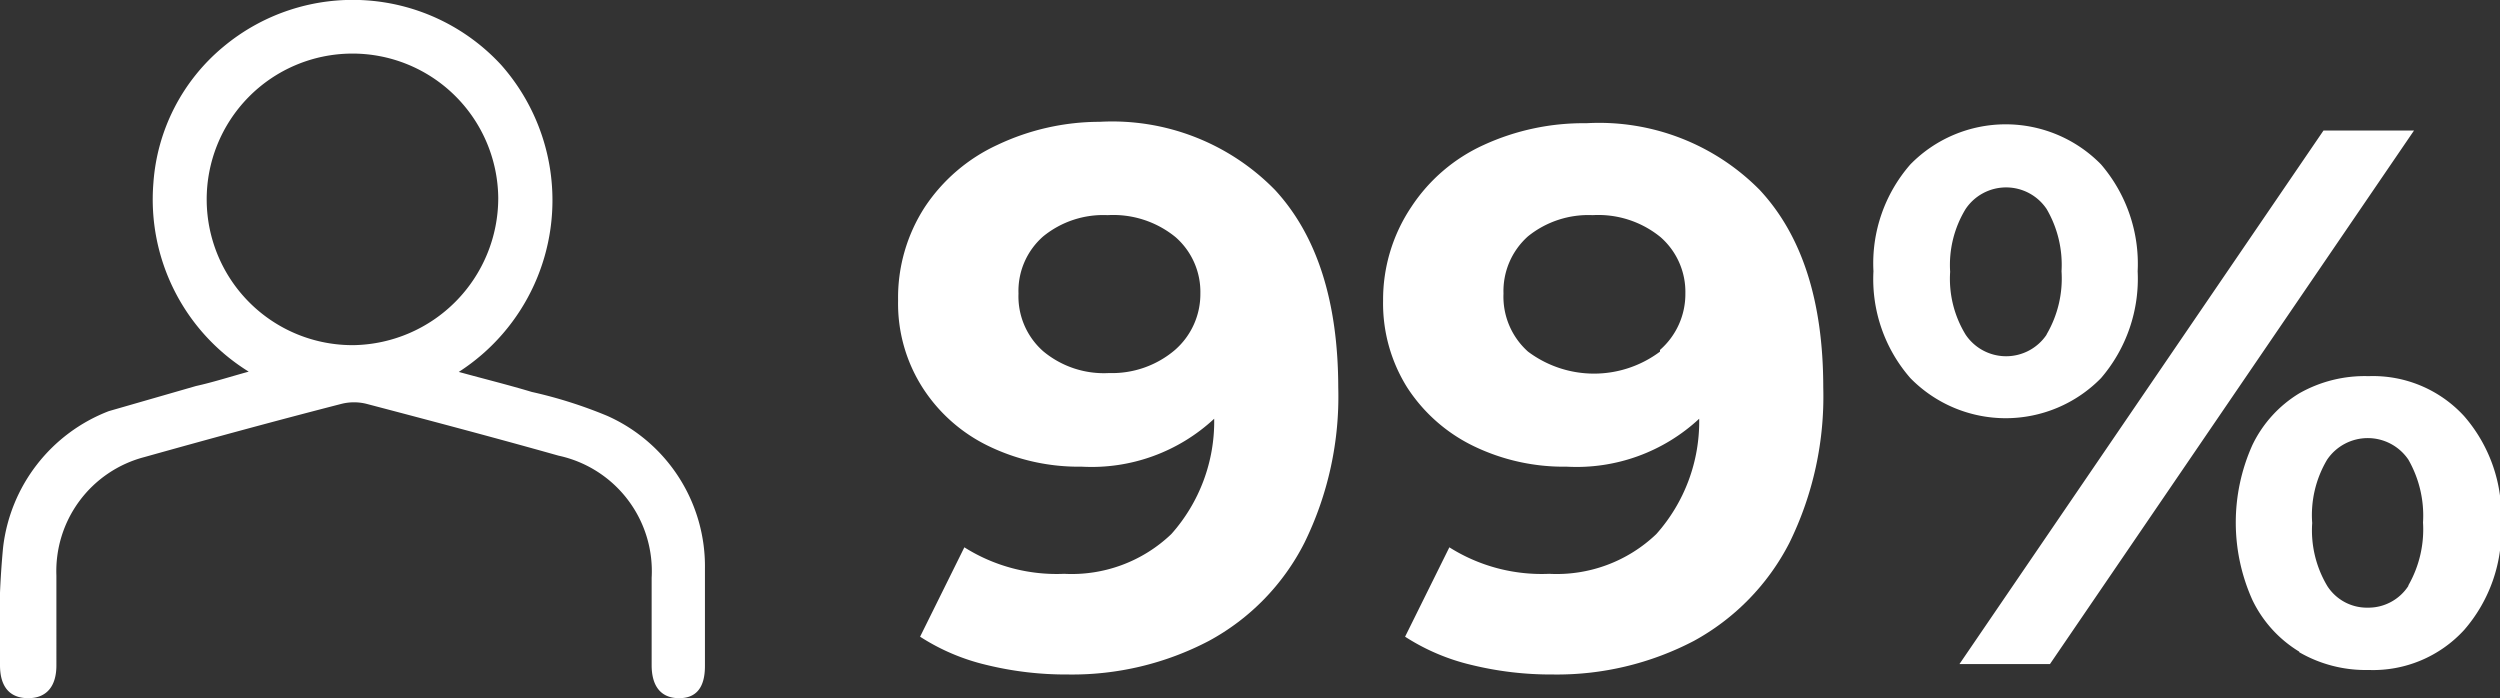
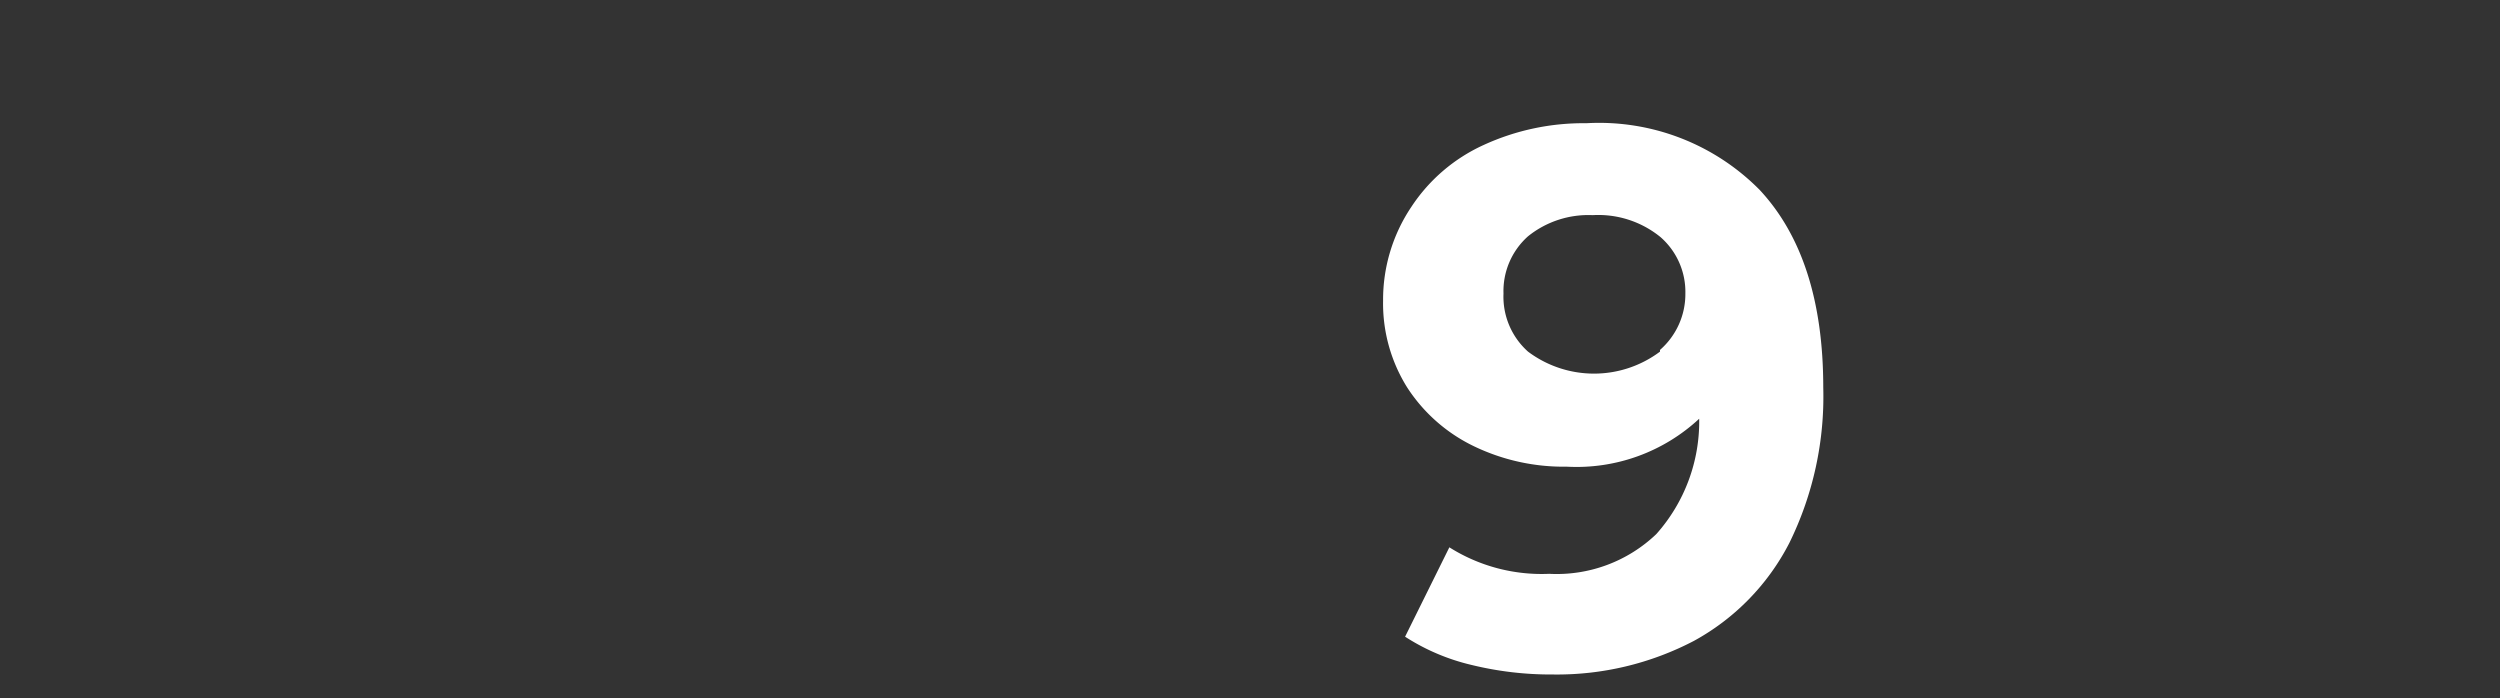
<svg xmlns="http://www.w3.org/2000/svg" viewBox="0 0 88.66 24.76">
  <rect x="0" y="0" width="88.66" height="24.76" fill="#333333" stroke="none" />
  <defs>
    <style>.cls-1{fill:none;}.cls-2{fill:#fff;}.cls-3{clip-path:url(#clip-path);}</style>
    <clipPath id="clip-path" transform="translate(0 -9.59)">
-       <rect class="cls-1" width="140.7" height="48.82" />
-     </clipPath>
+       </clipPath>
  </defs>
  <g id="Layer_2" data-name="Layer 2">
    <g id="Layer_1-2" data-name="Layer 1">
-       <path class="cls-2" d="M45.22,16.33q2.23,2.42,2.24,7a11.76,11.76,0,0,1-1.2,5.51,8.14,8.14,0,0,1-3.39,3.48,10.44,10.44,0,0,1-5,1.19,11.85,11.85,0,0,1-2.89-.34,7.51,7.51,0,0,1-2.35-1L34.2,29a6.13,6.13,0,0,0,3.54.94,5.11,5.11,0,0,0,3.8-1.41,6,6,0,0,0,1.52-4.09,6.38,6.38,0,0,1-4.7,1.7,7.33,7.33,0,0,1-3.3-.73,5.74,5.74,0,0,1-2.34-2.07,5.53,5.53,0,0,1-.87-3.09,5.9,5.9,0,0,1,.95-3.32,6.2,6.2,0,0,1,2.57-2.2A8.48,8.48,0,0,1,39,13.91,8.07,8.07,0,0,1,45.22,16.33ZM41.67,22a2.63,2.63,0,0,0,.9-2,2.58,2.58,0,0,0-.88-2,3.49,3.49,0,0,0-2.41-.78,3.37,3.37,0,0,0-2.28.75A2.57,2.57,0,0,0,36.12,20,2.59,2.59,0,0,0,37,22.05a3.36,3.36,0,0,0,2.33.77A3.44,3.44,0,0,0,41.67,22Z" transform="translate(0 -9.59)" />
      <path class="cls-2" d="M62.41,16.33q2.25,2.42,2.25,7a11.76,11.76,0,0,1-1.2,5.51,8.25,8.25,0,0,1-3.39,3.48,10.47,10.47,0,0,1-5,1.19,11.85,11.85,0,0,1-2.89-.34,7.51,7.51,0,0,1-2.35-1L51.4,29a6.13,6.13,0,0,0,3.54.94,5.11,5.11,0,0,0,3.8-1.41,6,6,0,0,0,1.52-4.09,6.38,6.38,0,0,1-4.7,1.7,7.33,7.33,0,0,1-3.3-.73,5.83,5.83,0,0,1-2.35-2.07,5.61,5.61,0,0,1-.86-3.09,5.9,5.9,0,0,1,1-3.32,6.08,6.08,0,0,1,2.57-2.2,8.48,8.48,0,0,1,3.64-.77A8,8,0,0,1,62.41,16.33ZM58.87,22a2.63,2.63,0,0,0,.9-2,2.58,2.58,0,0,0-.88-2,3.49,3.49,0,0,0-2.41-.78,3.41,3.41,0,0,0-2.29.75A2.6,2.6,0,0,0,53.32,20a2.61,2.61,0,0,0,.87,2.06,3.9,3.9,0,0,0,4.68,0Z" transform="translate(0 -9.59)" />
-       <path class="cls-2" d="M67.75,23a5.33,5.33,0,0,1-1.31-3.79,5.33,5.33,0,0,1,1.31-3.79,4.73,4.73,0,0,1,6.76,0,5.41,5.41,0,0,1,1.3,3.79A5.41,5.41,0,0,1,74.51,23a4.73,4.73,0,0,1-6.76,0Zm4.83-1.55a3.92,3.92,0,0,0,.53-2.24A3.92,3.92,0,0,0,72.58,17a1.73,1.73,0,0,0-2.87,0,3.81,3.81,0,0,0-.55,2.23,3.79,3.79,0,0,0,.55,2.23,1.73,1.73,0,0,0,2.87,0Zm9.82-7.23h3.21L72.7,33.14H69.49Zm-.86,18.48a4.34,4.34,0,0,1-1.66-1.83,6.7,6.7,0,0,1,0-5.5,4.34,4.34,0,0,1,1.66-1.83A4.7,4.7,0,0,1,84,22.93a4.38,4.38,0,0,1,3.39,1.42,5.37,5.37,0,0,1,1.31,3.79,5.37,5.37,0,0,1-1.31,3.79A4.38,4.38,0,0,1,84,33.35,4.7,4.7,0,0,1,81.54,32.72Zm3.87-2.35a4,4,0,0,0,.52-2.23,4,4,0,0,0-.52-2.23,1.74,1.74,0,0,0-2.88,0A3.84,3.84,0,0,0,82,28.14a3.84,3.84,0,0,0,.54,2.24,1.67,1.67,0,0,0,1.43.76A1.69,1.69,0,0,0,85.41,30.37Z" transform="translate(0 -9.59)" />
      <g class="cls-3">
        <path class="cls-2" d="M12.55,21.83a5.17,5.17,0,1,1,5.12-5.21,5.22,5.22,0,0,1-5.12,5.21M25,29.76a5.84,5.84,0,0,0-3.46-5.42,16.08,16.08,0,0,0-2.68-.85c-.83-.25-1.68-.46-2.59-.71A7.24,7.24,0,0,0,17.78,11.9a7.16,7.16,0,0,0-9.86-.65,6.9,6.9,0,0,0-2.48,4.83,7.18,7.18,0,0,0,3.38,6.69c-.69.19-1.28.38-1.87.51l-3.09.89A5.91,5.91,0,0,0,.11,29,30.76,30.76,0,0,0,0,33.18c0,.76.34,1.17,1,1.17s1-.43,1-1.16C2,32.11,2,31,2,30A4.18,4.18,0,0,1,5.12,25.8c2.32-.65,4.63-1.28,7-1.89a1.83,1.83,0,0,1,.87,0c2.28.6,4.55,1.2,6.82,1.84a4.19,4.19,0,0,1,3.3,4.33c0,1,0,2.07,0,3.1,0,.76.34,1.16.95,1.17S25,34,25,33.21c0-1.15,0-2.3,0-3.45" transform="translate(0 -9.59)" />
      </g>
    </g>
  </g>
</svg>